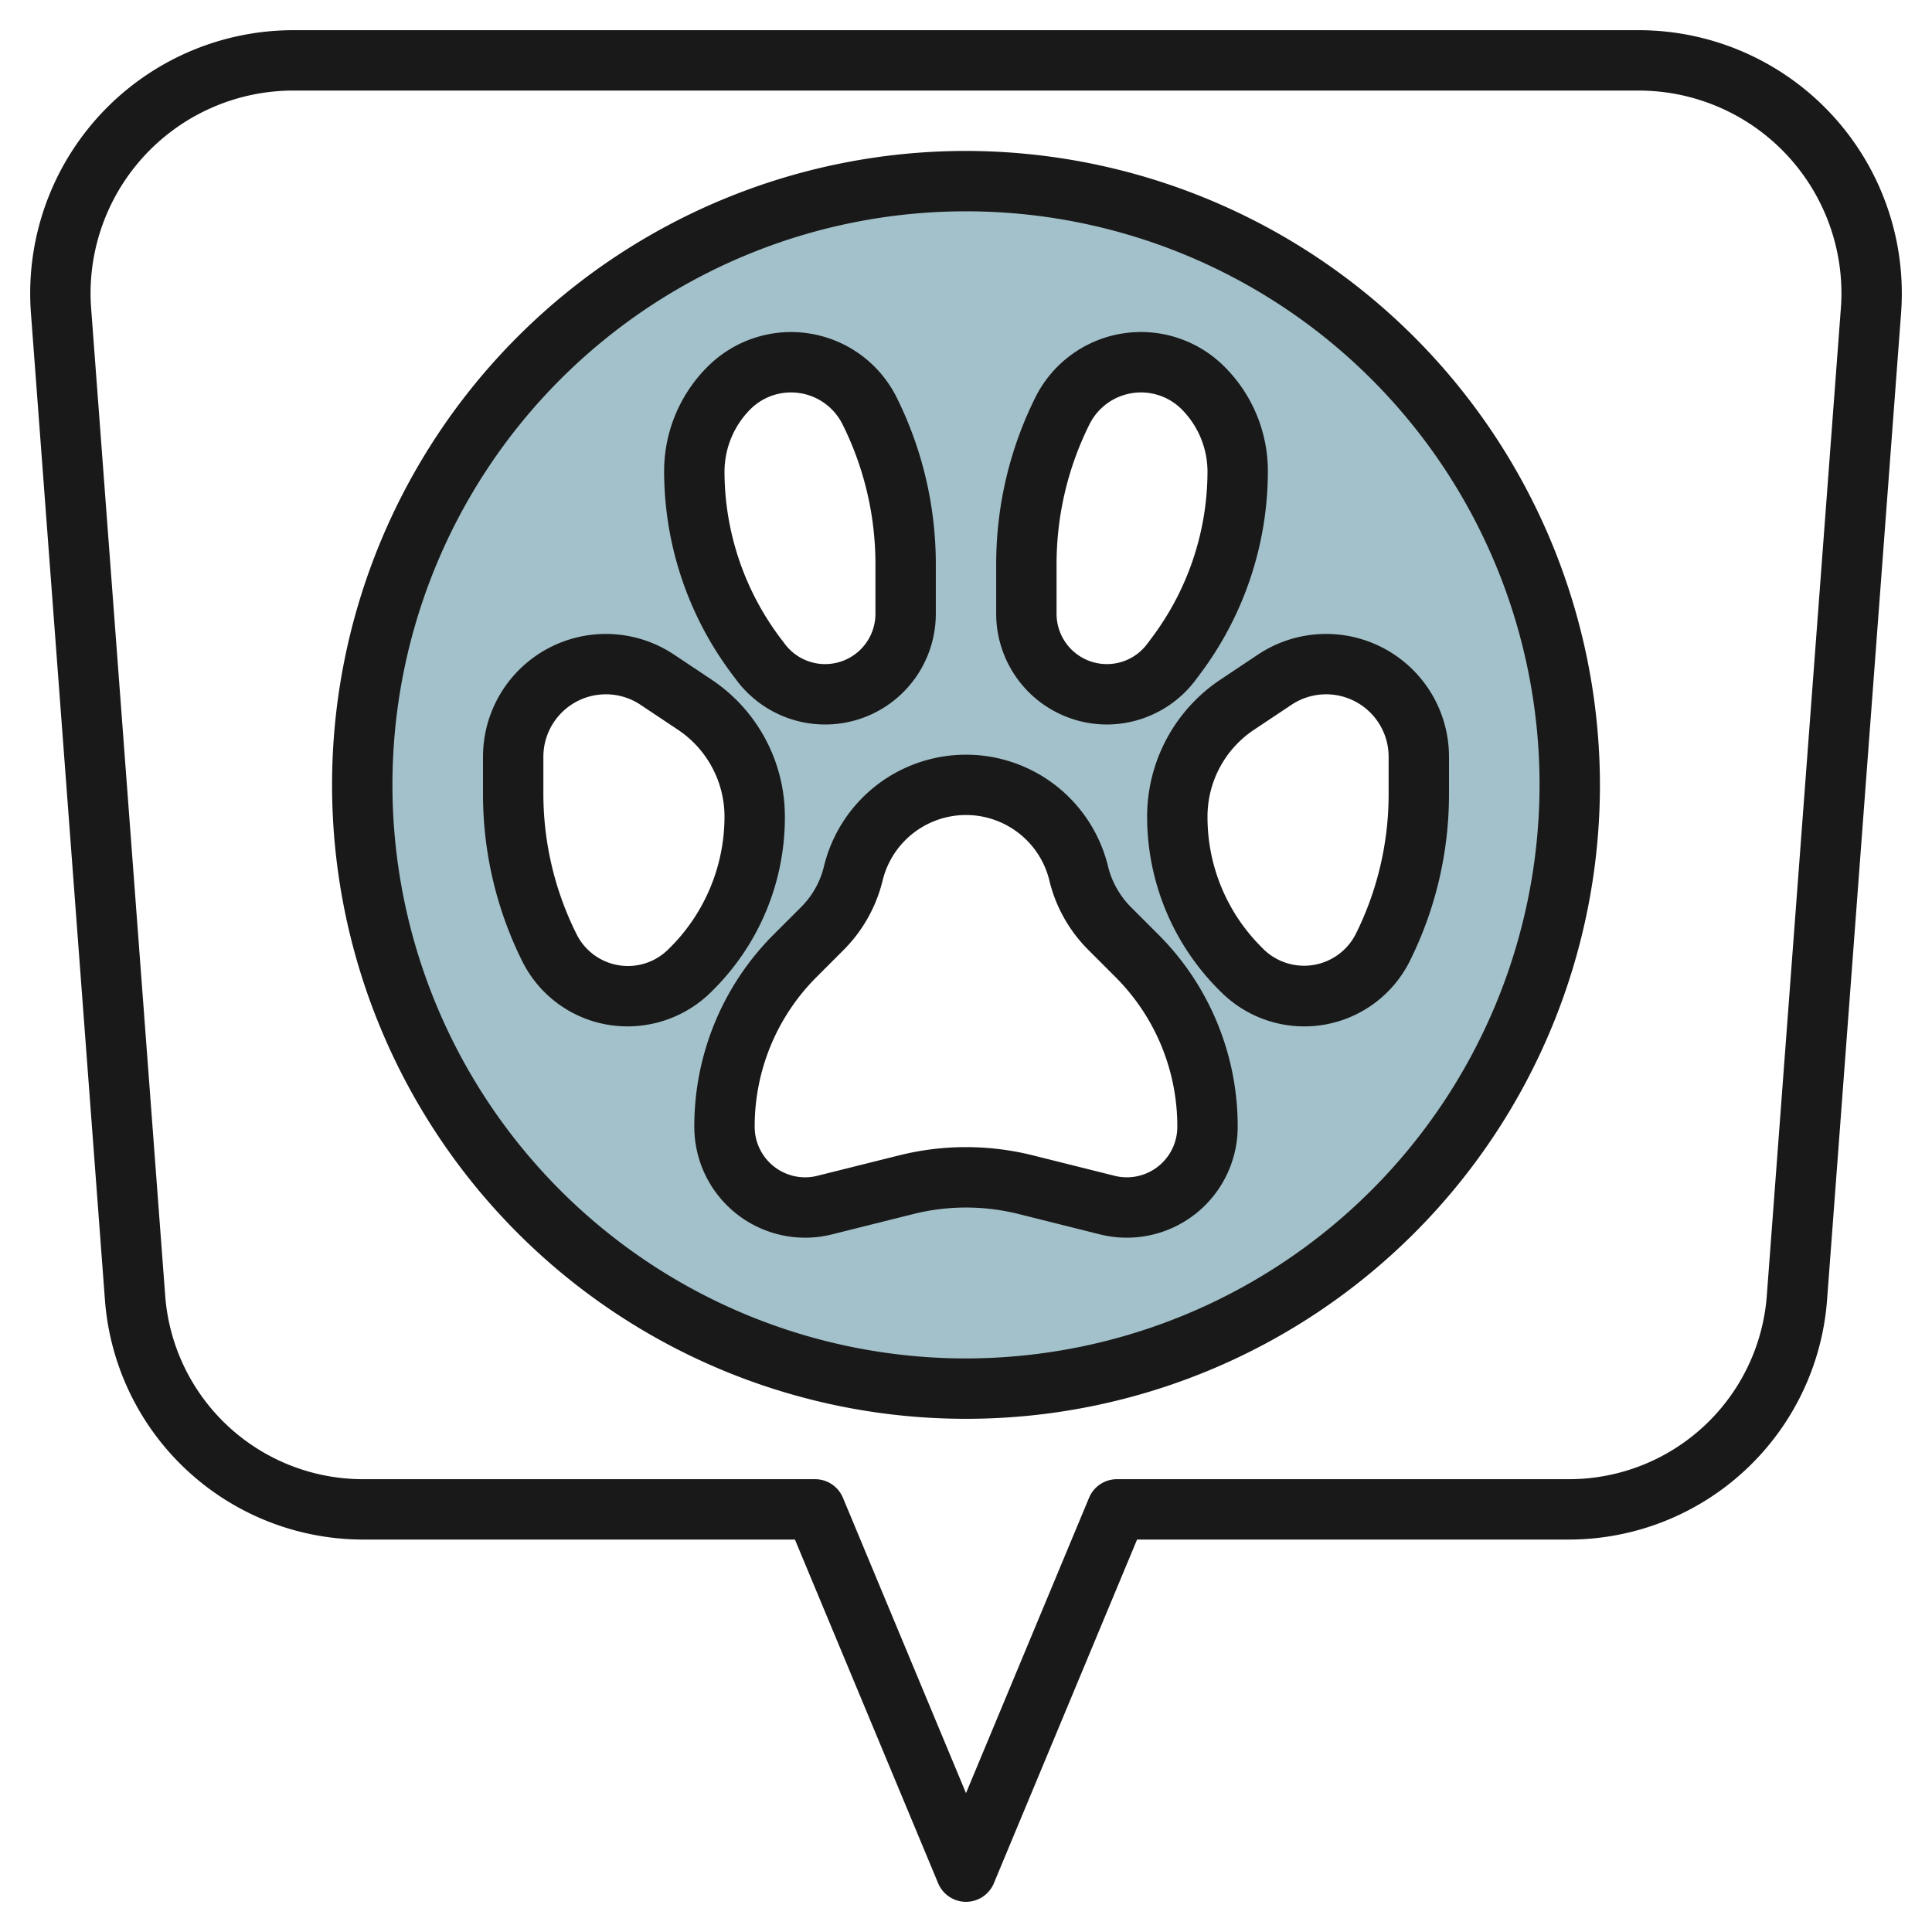
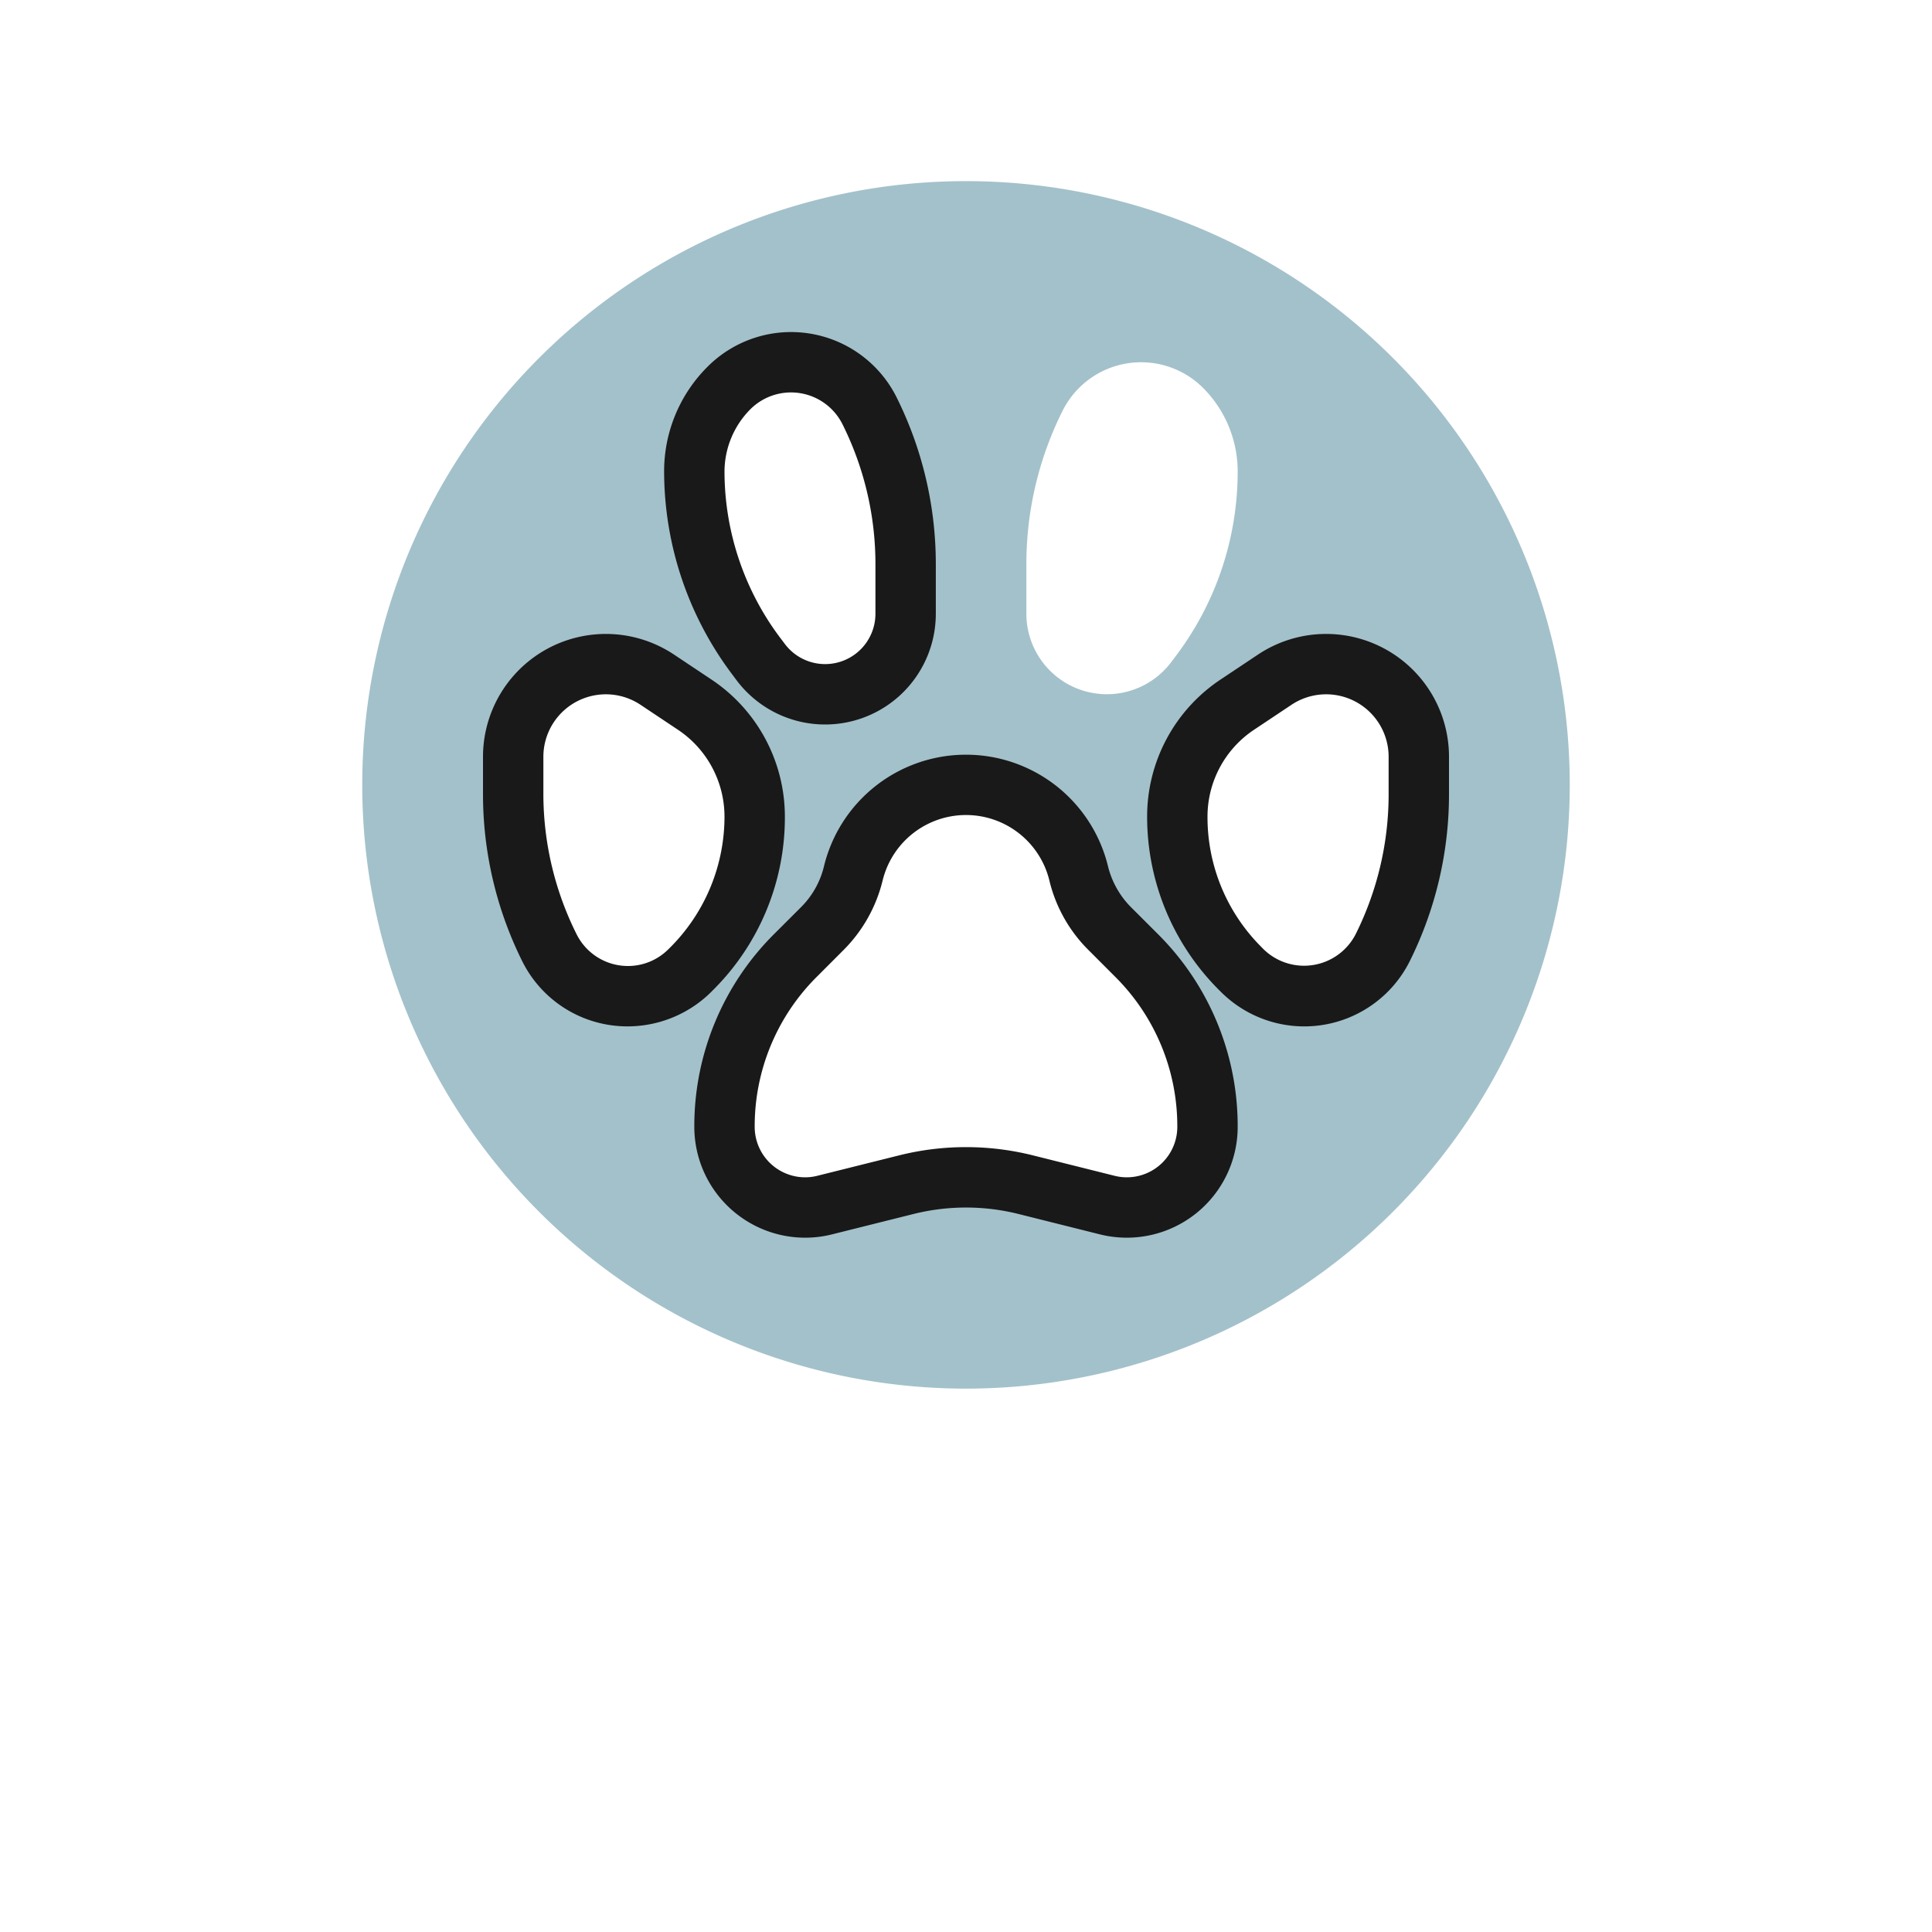
<svg xmlns="http://www.w3.org/2000/svg" id="Layer_3" height="512" viewBox="0 0 64 64" width="512" data-name="Layer 3">
  <path d="m32 6a20 20 0 1 0 20 20 20 20 0 0 0 -20-20zm2 12.675a11.332 11.332 0 0 1 1.2-5.068 2.907 2.907 0 0 1 4.656-.755 3.923 3.923 0 0 1 1.144 2.771 10.134 10.134 0 0 1 -2.026 6.077l-.174.231a2.667 2.667 0 0 1 -4.8-1.6zm-9.853-5.823a2.908 2.908 0 0 1 4.657.755 11.345 11.345 0 0 1 1.196 5.068v1.658a2.667 2.667 0 0 1 -4.8 1.6l-.174-.231a10.134 10.134 0 0 1 -2.026-6.079 3.923 3.923 0 0 1 1.147-2.771zm-1.3 19.3a2.906 2.906 0 0 1 -4.654-.756 11.333 11.333 0 0 1 -1.193-5.072v-1.254a3.071 3.071 0 0 1 3.071-3.07 3.061 3.061 0 0 1 1.7.516l1.24.826a4.458 4.458 0 0 1 1.989 3.712 7.112 7.112 0 0 1 -2.083 5.029zm14.482 7.848a2.668 2.668 0 0 1 -.648-.08l-2.711-.678a8.139 8.139 0 0 0 -3.94 0l-2.711.678a2.67 2.67 0 0 1 -3.319-2.591 8.037 8.037 0 0 1 2.354-5.683l.894-.893a3.85 3.85 0 0 0 1.01-1.786l.014-.057a3.843 3.843 0 0 1 7.456 0l.014.057a3.843 3.843 0 0 0 1.011 1.786l.893.893a8.037 8.037 0 0 1 2.354 5.683 2.671 2.671 0 0 1 -2.671 2.671zm8.471-8.607a2.906 2.906 0 0 1 -4.654.756l-.066-.066a7.112 7.112 0 0 1 -2.08-5.029 4.464 4.464 0 0 1 1.987-3.712l1.24-.826a3.07 3.07 0 0 1 4.773 2.554v1.254a11.333 11.333 0 0 1 -1.2 5.069z" fill="#a3c1ca" />
  <g fill="#191919">
-     <path d="m54.289 1h-44.578a8.72 8.72 0 0 0 -8.711 8.711q0 .327.024.652l2.455 32.737a8.582 8.582 0 0 0 8.521 7.9h14.333l4.744 11.385a1 1 0 0 0 1.846 0l4.744-11.385h14.333a8.582 8.582 0 0 0 8.521-7.9l2.455-32.732q.024-.33.024-.657a8.72 8.72 0 0 0 -8.711-8.711zm6.692 9.212-2.455 32.732a6.573 6.573 0 0 1 -6.526 6.056h-15a1 1 0 0 0 -.923.615l-4.077 9.785-4.077-9.785a1 1 0 0 0 -.923-.615h-15a6.573 6.573 0 0 1 -6.526-6.056l-2.455-32.732c-.013-.167-.019-.334-.019-.501a6.719 6.719 0 0 1 6.711-6.711h44.578a6.719 6.719 0 0 1 6.711 6.711c0 .167-.006.334-.019.501z" />
-     <path d="m32 5a21 21 0 1 0 21 21 21.024 21.024 0 0 0 -21-21zm0 40a19 19 0 1 1 19-19 19.021 19.021 0 0 1 -19 19z" />
    <path d="m24.4 22.534a3.667 3.667 0 0 0 6.6-2.2v-1.658a12.386 12.386 0 0 0 -1.3-5.516 3.907 3.907 0 0 0 -6.259-1.014 4.883 4.883 0 0 0 -1.441 3.477 11.2 11.2 0 0 0 2.227 6.68zm.454-8.974a1.906 1.906 0 0 1 3.055.495 10.37 10.37 0 0 1 1.091 4.621v1.657a1.667 1.667 0 0 1 -3 1l-.174-.23a9.191 9.191 0 0 1 -1.826-5.48 2.94 2.94 0 0 1 .854-2.063z" />
-     <path d="m36.667 24a3.686 3.686 0 0 0 2.933-1.466l.173-.232a11.2 11.2 0 0 0 2.227-6.679 4.883 4.883 0 0 0 -1.439-3.477 3.907 3.907 0 0 0 -6.261 1.014 12.386 12.386 0 0 0 -1.3 5.516v1.657a3.671 3.671 0 0 0 3.667 3.667zm-1.667-5.324a10.37 10.37 0 0 1 1.091-4.621 1.906 1.906 0 0 1 3.055-.495 2.94 2.94 0 0 1 .854 2.063 9.186 9.186 0 0 1 -1.826 5.477l-.174.233a1.667 1.667 0 0 1 -3-1z" />
    <path d="m26 27.054a5.459 5.459 0 0 0 -2.433-4.544l-1.239-.826a4.07 4.07 0 0 0 -6.328 3.386v1.254a12.417 12.417 0 0 0 1.3 5.518 3.889 3.889 0 0 0 3.5 2.158 3.938 3.938 0 0 0 2.828-1.21 8.059 8.059 0 0 0 2.372-5.736zm-5.2 4.946a1.9 1.9 0 0 1 -1.7-1.053 10.4 10.4 0 0 1 -1.1-4.623v-1.254a2.07 2.07 0 0 1 3.219-1.722l1.239.826a3.464 3.464 0 0 1 1.542 2.88 6.129 6.129 0 0 1 -1.855 4.387 1.893 1.893 0 0 1 -1.345.559z" />
    <path d="m41.672 21.684-1.239.826a5.453 5.453 0 0 0 -2.433 4.544 8.115 8.115 0 0 0 2.441 5.8 3.906 3.906 0 0 0 6.259-1.014 12.4 12.4 0 0 0 1.3-5.516v-1.254a4.07 4.07 0 0 0 -6.328-3.386zm4.328 3.386v1.254a10.382 10.382 0 0 1 -1.091 4.621 1.921 1.921 0 0 1 -3.119.431 6.072 6.072 0 0 1 -1.79-4.322 3.457 3.457 0 0 1 1.542-2.88l1.239-.826a2.07 2.07 0 0 1 3.219 1.722z" />
    <path d="m37.46 30.046a2.909 2.909 0 0 1 -.763-1.378 4.842 4.842 0 0 0 -9.409.058 2.847 2.847 0 0 1 -.748 1.32l-.894.893a8.976 8.976 0 0 0 -2.646 6.39 3.674 3.674 0 0 0 3.671 3.671 3.618 3.618 0 0 0 .891-.11l2.711-.678a7.185 7.185 0 0 1 3.455 0l2.707.678a3.673 3.673 0 0 0 4.565-3.561 8.976 8.976 0 0 0 -2.646-6.39zm-.131 8.954a1.678 1.678 0 0 1 -.406-.05l-2.71-.678a9.134 9.134 0 0 0 -4.425 0l-2.715.678a1.622 1.622 0 0 1 -.4.05 1.673 1.673 0 0 1 -1.673-1.671 6.984 6.984 0 0 1 2.061-4.975l.893-.894a4.9 4.9 0 0 0 1.288-2.308 2.843 2.843 0 0 1 5.53.058 4.845 4.845 0 0 0 1.274 2.25l.893.894a6.984 6.984 0 0 1 2.061 4.975 1.673 1.673 0 0 1 -1.671 1.671z" />
  </g>
</svg>